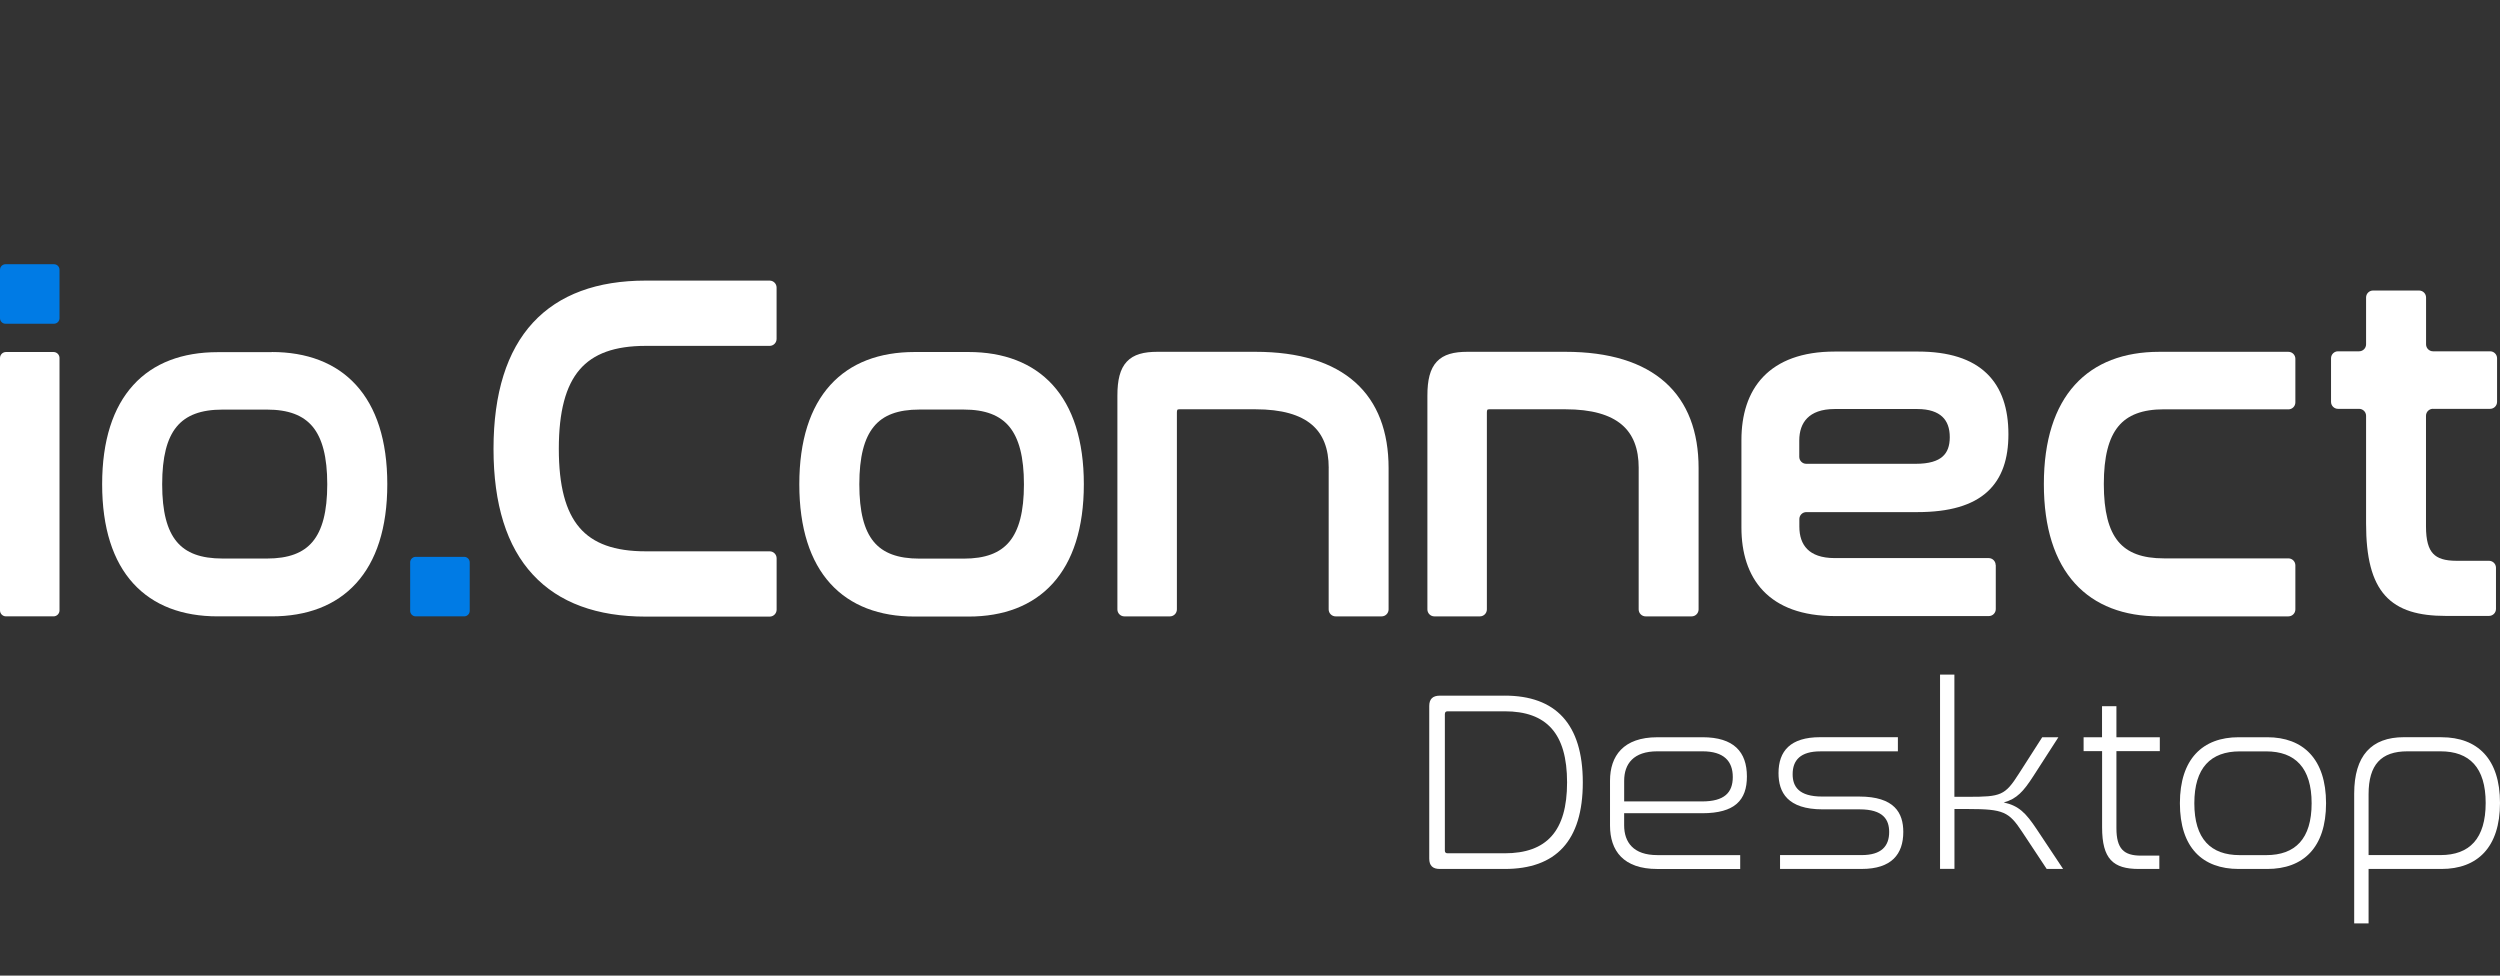
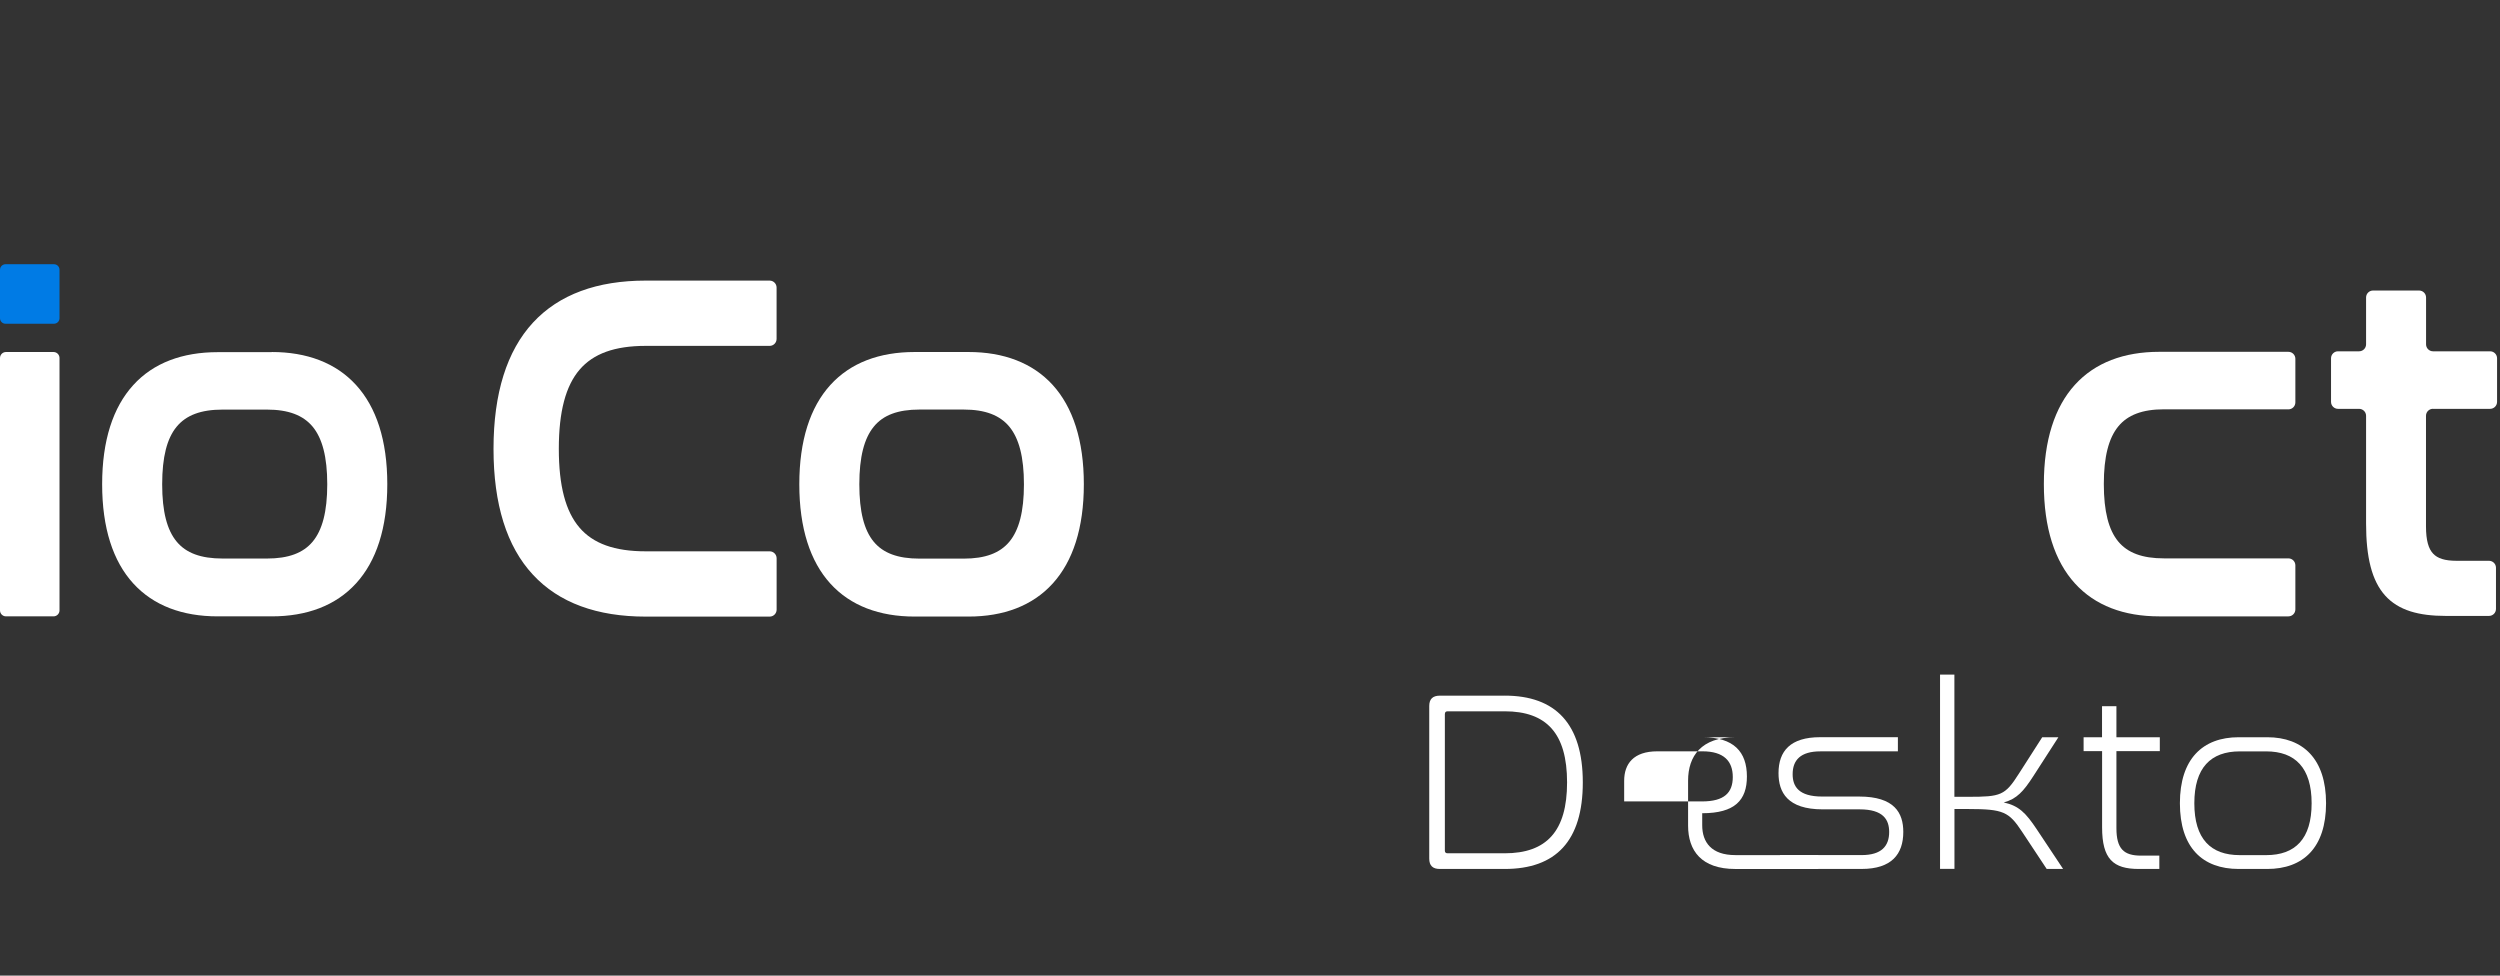
<svg xmlns="http://www.w3.org/2000/svg" version="1.1" id="Layer_1" x="0px" y="0px" viewBox="0 0 123 48" style="enable-background:new 0 0 123 48;" xml:space="preserve">
  <rect x="0" y="0" width="123" height="48" fill="#333333" stroke="none" />
  <style type="text/css">
	.st0{fill-rule:evenodd;clip-rule:evenodd;fill:#FFFFFF;}
	.st1{fill:#FFFFFF;}
	.st2{fill:#007BE5;}
</style>
  <g>
    <path class="st0" d="M10.952,20.152h2.182c1.057,0,1.781,0.278,2.25,0.842c0.473,0.573,0.717,1.486,0.717,2.833   s-0.244,2.252-0.717,2.821c-0.466,0.561-1.193,0.832-2.25,0.832h-2.182c-1.071,0-1.796-0.271-2.26-0.832   c-0.471-0.566-0.713-1.471-0.713-2.818s0.237-2.26,0.71-2.833C9.156,20.43,9.88,20.152,10.952,20.152z M13.37,17.326h-2.66   c-1.73,0-3.162,0.525-4.156,1.623c-0.993,1.093-1.528,2.721-1.528,4.875c0,2.155,0.534,3.787,1.528,4.878   c0.998,1.098,2.426,1.623,4.156,1.623h2.66c1.718,0,3.148-0.525,4.148-1.623c0.998-1.093,1.537-2.723,1.537-4.88   s-0.539-3.787-1.537-4.88c-0.998-1.096-2.43-1.623-4.148-1.623V17.326z" />
    <path class="st1" d="M0,17.614c0-0.163,0.132-0.295,0.295-0.295h2.338c0.163,0,0.295,0.132,0.295,0.295V30.03   c0,0.163-0.132,0.295-0.295,0.295H0.295C0.132,30.325,0,30.194,0,30.03V17.614z" />
    <path class="st2" d="M0,13.273C0,13.122,0.122,13,0.273,13h2.384c0.149,0,0.271,0.122,0.271,0.273v2.382   c0,0.151-0.122,0.273-0.273,0.273H0.273C0.122,15.928,0,15.806,0,15.655V13.273z" />
-     <path class="st2" d="M20.18,27.67c0-0.151,0.122-0.273,0.273-0.273h2.384c0.151,0,0.273,0.122,0.273,0.273v2.382   c0,0.151-0.122,0.273-0.273,0.273h-2.384c-0.151,0-0.273-0.122-0.273-0.273V27.67z" />
    <path class="st1" d="M106.47,20.138c-1.066,0-1.789,0.278-2.252,0.844c-0.471,0.576-0.71,1.489-0.71,2.835   c0,1.347,0.239,2.255,0.708,2.823c0.464,0.559,1.183,0.832,2.252,0.832h6.122c0.188,0,0.342,0.154,0.342,0.342v2.169   c0,0.188-0.154,0.342-0.342,0.342h-6.359c-1.728,0-3.153-0.527-4.148-1.625c-0.991-1.093-1.525-2.726-1.525-4.883   s0.534-3.79,1.525-4.883c0.993-1.096,2.421-1.625,4.148-1.625h6.359c0.188,0,0.342,0.154,0.342,0.342v2.147   c0,0.188-0.154,0.342-0.342,0.342h-6.12V20.138z" />
    <path class="st1" d="M31.769,17.017c-1.525,0-2.577,0.381-3.253,1.171c-0.683,0.798-1.022,2.057-1.022,3.895   c0,1.825,0.334,3.077,1.015,3.873c0.673,0.788,1.725,1.169,3.263,1.169h6.096c0.188,0,0.342,0.154,0.342,0.342v2.528   c0,0.188-0.154,0.342-0.342,0.342h-6.096c-2.391,0-4.275-0.676-5.556-2.067c-1.284-1.384-1.935-3.455-1.935-6.186   c0-2.743,0.659-4.819,1.94-6.21c1.286-1.393,3.167-2.069,5.549-2.069h6.096c0.188,0,0.342,0.154,0.342,0.342v2.528   c0,0.188-0.154,0.342-0.342,0.342h-6.096V17.017z" />
    <path class="st0" d="M45.239,20.15h2.177c1.054,0,1.776,0.278,2.245,0.844c0.473,0.576,0.717,1.489,0.717,2.835   s-0.244,2.252-0.717,2.823c-0.466,0.561-1.188,0.832-2.245,0.832h-2.177c-1.069,0-1.789-0.273-2.252-0.832   c-0.471-0.569-0.708-1.474-0.708-2.823c0-1.347,0.239-2.26,0.71-2.835C43.45,20.425,44.172,20.15,45.239,20.15z M47.654,17.319   h-2.655c-1.728,0-3.153,0.527-4.148,1.625c-0.991,1.093-1.525,2.726-1.525,4.883s0.534,3.79,1.525,4.883   c0.993,1.096,2.421,1.625,4.148,1.625h2.655c1.715,0,3.143-0.527,4.139-1.625c0.993-1.093,1.532-2.726,1.532-4.885   s-0.539-3.79-1.532-4.885C50.795,17.846,49.37,17.319,47.654,17.319z" />
-     <path class="st1" d="M65.373,23.027c0-0.954-0.273-1.662-0.837-2.138c-0.569-0.481-1.467-0.752-2.77-0.752H58.02   c-0.071,0-0.085,0.017-0.088,0.02c-0.007,0.01-0.029,0.044-0.029,0.142v9.685c0,0.188-0.154,0.342-0.342,0.342h-2.243   c-0.188,0-0.342-0.154-0.342-0.342v-10.52c0-0.754,0.124-1.308,0.461-1.669c0.339-0.366,0.852-0.486,1.503-0.486h4.822   c2.169,0,3.812,0.515,4.917,1.503c1.108,0.991,1.64,2.433,1.64,4.217v6.955c0,0.188-0.154,0.342-0.342,0.342h-2.264   c-0.188,0-0.342-0.154-0.342-0.342V23.027z" />
-     <path class="st1" d="M80.624,23.027c0-0.954-0.273-1.662-0.837-2.138c-0.569-0.481-1.467-0.752-2.77-0.752h-3.746   c-0.071,0-0.085,0.017-0.088,0.02c-0.007,0.01-0.029,0.044-0.029,0.142v9.685c0,0.188-0.154,0.342-0.342,0.342H70.57   c-0.188,0-0.342-0.154-0.342-0.342v-10.52c0-0.754,0.124-1.308,0.461-1.669c0.339-0.366,0.852-0.486,1.503-0.486h4.822   c2.169,0,3.812,0.515,4.917,1.503c1.108,0.991,1.64,2.433,1.64,4.217v6.955c0,0.188-0.154,0.342-0.342,0.342h-2.264   c-0.188,0-0.342-0.154-0.342-0.342V23.027z" />
    <path class="st1" d="M119.701,20.113c-0.188,0-0.342,0.154-0.342,0.342v5.442c0,0.691,0.124,1.101,0.349,1.34   c0.22,0.237,0.576,0.354,1.154,0.354h1.598c0.188,0,0.342,0.154,0.342,0.342v2.028c0,0.188-0.154,0.342-0.342,0.342h-2.125   c-1.323,0-2.325-0.266-2.987-1.003c-0.656-0.732-0.937-1.881-0.937-3.543v-5.3c0-0.188-0.154-0.342-0.342-0.342h-1.04   c-0.188,0-0.342-0.154-0.342-0.342v-2.147c0-0.188,0.154-0.342,0.342-0.342h1.04c0.188,0,0.342-0.154,0.342-0.342v-2.306   c0-0.188,0.154-0.342,0.342-0.342h2.267c0.188,0,0.342,0.154,0.342,0.342v2.306c0,0.188,0.154,0.342,0.342,0.342h2.809   c0.188,0,0.342,0.154,0.342,0.342v2.147c0,0.188-0.154,0.342-0.342,0.342H119.701z" />
-     <path class="st0" d="M94.259,22.819h-5.393c-0.188,0-0.342-0.154-0.342-0.342v-0.803c0-0.454,0.127-0.837,0.393-1.103   c0.264-0.266,0.691-0.447,1.349-0.447h4.065c0.591,0,0.986,0.149,1.23,0.378c0.244,0.227,0.368,0.564,0.368,1.005   c0,0.432-0.115,0.747-0.356,0.957C95.331,22.68,94.918,22.819,94.259,22.819z M98.186,27.8c0-0.188-0.154-0.342-0.342-0.342h-7.577   c-0.659,0-1.088-0.176-1.349-0.439c-0.264-0.264-0.39-0.644-0.39-1.11v-0.371c0-0.188,0.154-0.342,0.342-0.342h5.466   c1.576,0,2.704-0.332,3.438-0.998c0.737-0.669,1.04-1.642,1.04-2.833c0-1.252-0.325-2.279-1.066-2.992   c-0.739-0.713-1.862-1.076-3.385-1.076h-4.09c-1.615,0-2.772,0.454-3.526,1.244c-0.752,0.788-1.069,1.884-1.069,3.111v4.304   c0,1.227,0.32,2.323,1.069,3.111c0.754,0.791,1.911,1.244,3.526,1.244h7.577c0.188,0,0.342-0.154,0.342-0.342V27.8H98.186z" />
    <path class="st1" d="M71.087,41.855c0,0.088,0.051,0.127,0.139,0.127h2.804c2.06,0,3.07-1.086,3.07-3.487   c0-2.413-1.01-3.499-3.07-3.499h-2.804c-0.088,0-0.139,0.039-0.139,0.139V41.855z M74.033,34.225c2.501,0,3.841,1.388,3.841,4.27   s-1.327,4.258-3.841,4.258h-3.197c-0.342,0-0.517-0.163-0.517-0.505v-7.516c0-0.342,0.176-0.505,0.517-0.505h3.197V34.225z" />
-     <path class="st1" d="M79.909,39.43h3.829c1.098,0,1.515-0.429,1.515-1.201c0-0.783-0.442-1.264-1.491-1.264h-2.223   c-1.174,0-1.63,0.62-1.63,1.452V39.43z M83.762,36.272c1.542,0,2.186,0.72,2.186,1.933c0,1.162-0.593,1.806-2.199,1.806h-3.841   v0.593c0,0.835,0.454,1.467,1.63,1.467h4.08v0.683h-4.08c-1.667,0-2.325-0.898-2.325-2.135v-2.211c0-1.213,0.656-2.135,2.325-2.135   H83.762z" />
+     <path class="st1" d="M79.909,39.43h3.829c1.098,0,1.515-0.429,1.515-1.201c0-0.783-0.442-1.264-1.491-1.264h-2.223   c-1.174,0-1.63,0.62-1.63,1.452V39.43z M83.762,36.272c1.542,0,2.186,0.72,2.186,1.933c0,1.162-0.593,1.806-2.199,1.806v0.593c0,0.835,0.454,1.467,1.63,1.467h4.08v0.683h-4.08c-1.667,0-2.325-0.898-2.325-2.135v-2.211c0-1.213,0.656-2.135,2.325-2.135   H83.762z" />
    <path class="st1" d="M93.376,36.272v0.695h-3.814c-0.974,0-1.364,0.429-1.364,1.125c0,0.608,0.303,1.098,1.452,1.098h1.82   c1.742,0,2.172,0.808,2.172,1.742c0,1.098-0.581,1.82-2.047,1.82h-4.017V42.07h4.017c0.974,0,1.352-0.442,1.352-1.137   c0-0.605-0.29-1.113-1.452-1.113h-1.82c-1.73,0-2.172-0.835-2.172-1.781c0-1.086,0.581-1.769,2.047-1.769h3.826V36.272z" />
    <path class="st1" d="M96.156,33.19v6.013h0.683c1.606,0,1.806-0.063,2.489-1.137l1.149-1.794h0.796l-1.237,1.92   c-0.481,0.744-0.808,1.113-1.452,1.288c0.744,0.163,1.086,0.517,1.618,1.313l1.301,1.957h-0.808l-1.213-1.833   c-0.644-0.974-0.91-1.113-2.64-1.113h-0.683v2.943H95.45V33.19H96.156z" />
    <path class="st1" d="M103.42,36.272v-1.528h0.708v1.528h2.135v0.683h-2.135v3.79c0,1.022,0.366,1.352,1.213,1.352h0.898v0.656   h-1.01c-1.264,0-1.806-0.493-1.806-2.047v-3.751h-0.91v-0.683H103.42z" />
    <path class="st1" d="M110.196,36.968c-1.428,0-2.235,0.808-2.235,2.552c0,1.757,0.808,2.552,2.235,2.552h1.301   c1.428,0,2.235-0.796,2.235-2.552c0-1.742-0.808-2.552-2.235-2.552H110.196z M111.548,36.272c1.769,0,2.894,1.074,2.894,3.248   c0,2.186-1.125,3.233-2.894,3.233h-1.403c-1.781,0-2.894-1.049-2.894-3.233c0-2.172,1.113-3.248,2.894-3.248H111.548z" />
-     <path class="st1" d="M116.534,42.07h3.538c1.428,0,2.223-0.808,2.223-2.565c0-1.742-0.796-2.54-2.223-2.54h-1.63   c-1.288,0-1.908,0.656-1.908,2.111V42.07z M120.121,36.272c1.769,0,2.879,1.061,2.879,3.233c0,2.186-1.113,3.248-2.879,3.248   h-3.587v2.677h-0.708v-6.381c0-1.869,0.847-2.779,2.45-2.779h1.845V36.272z" />
  </g>
</svg>